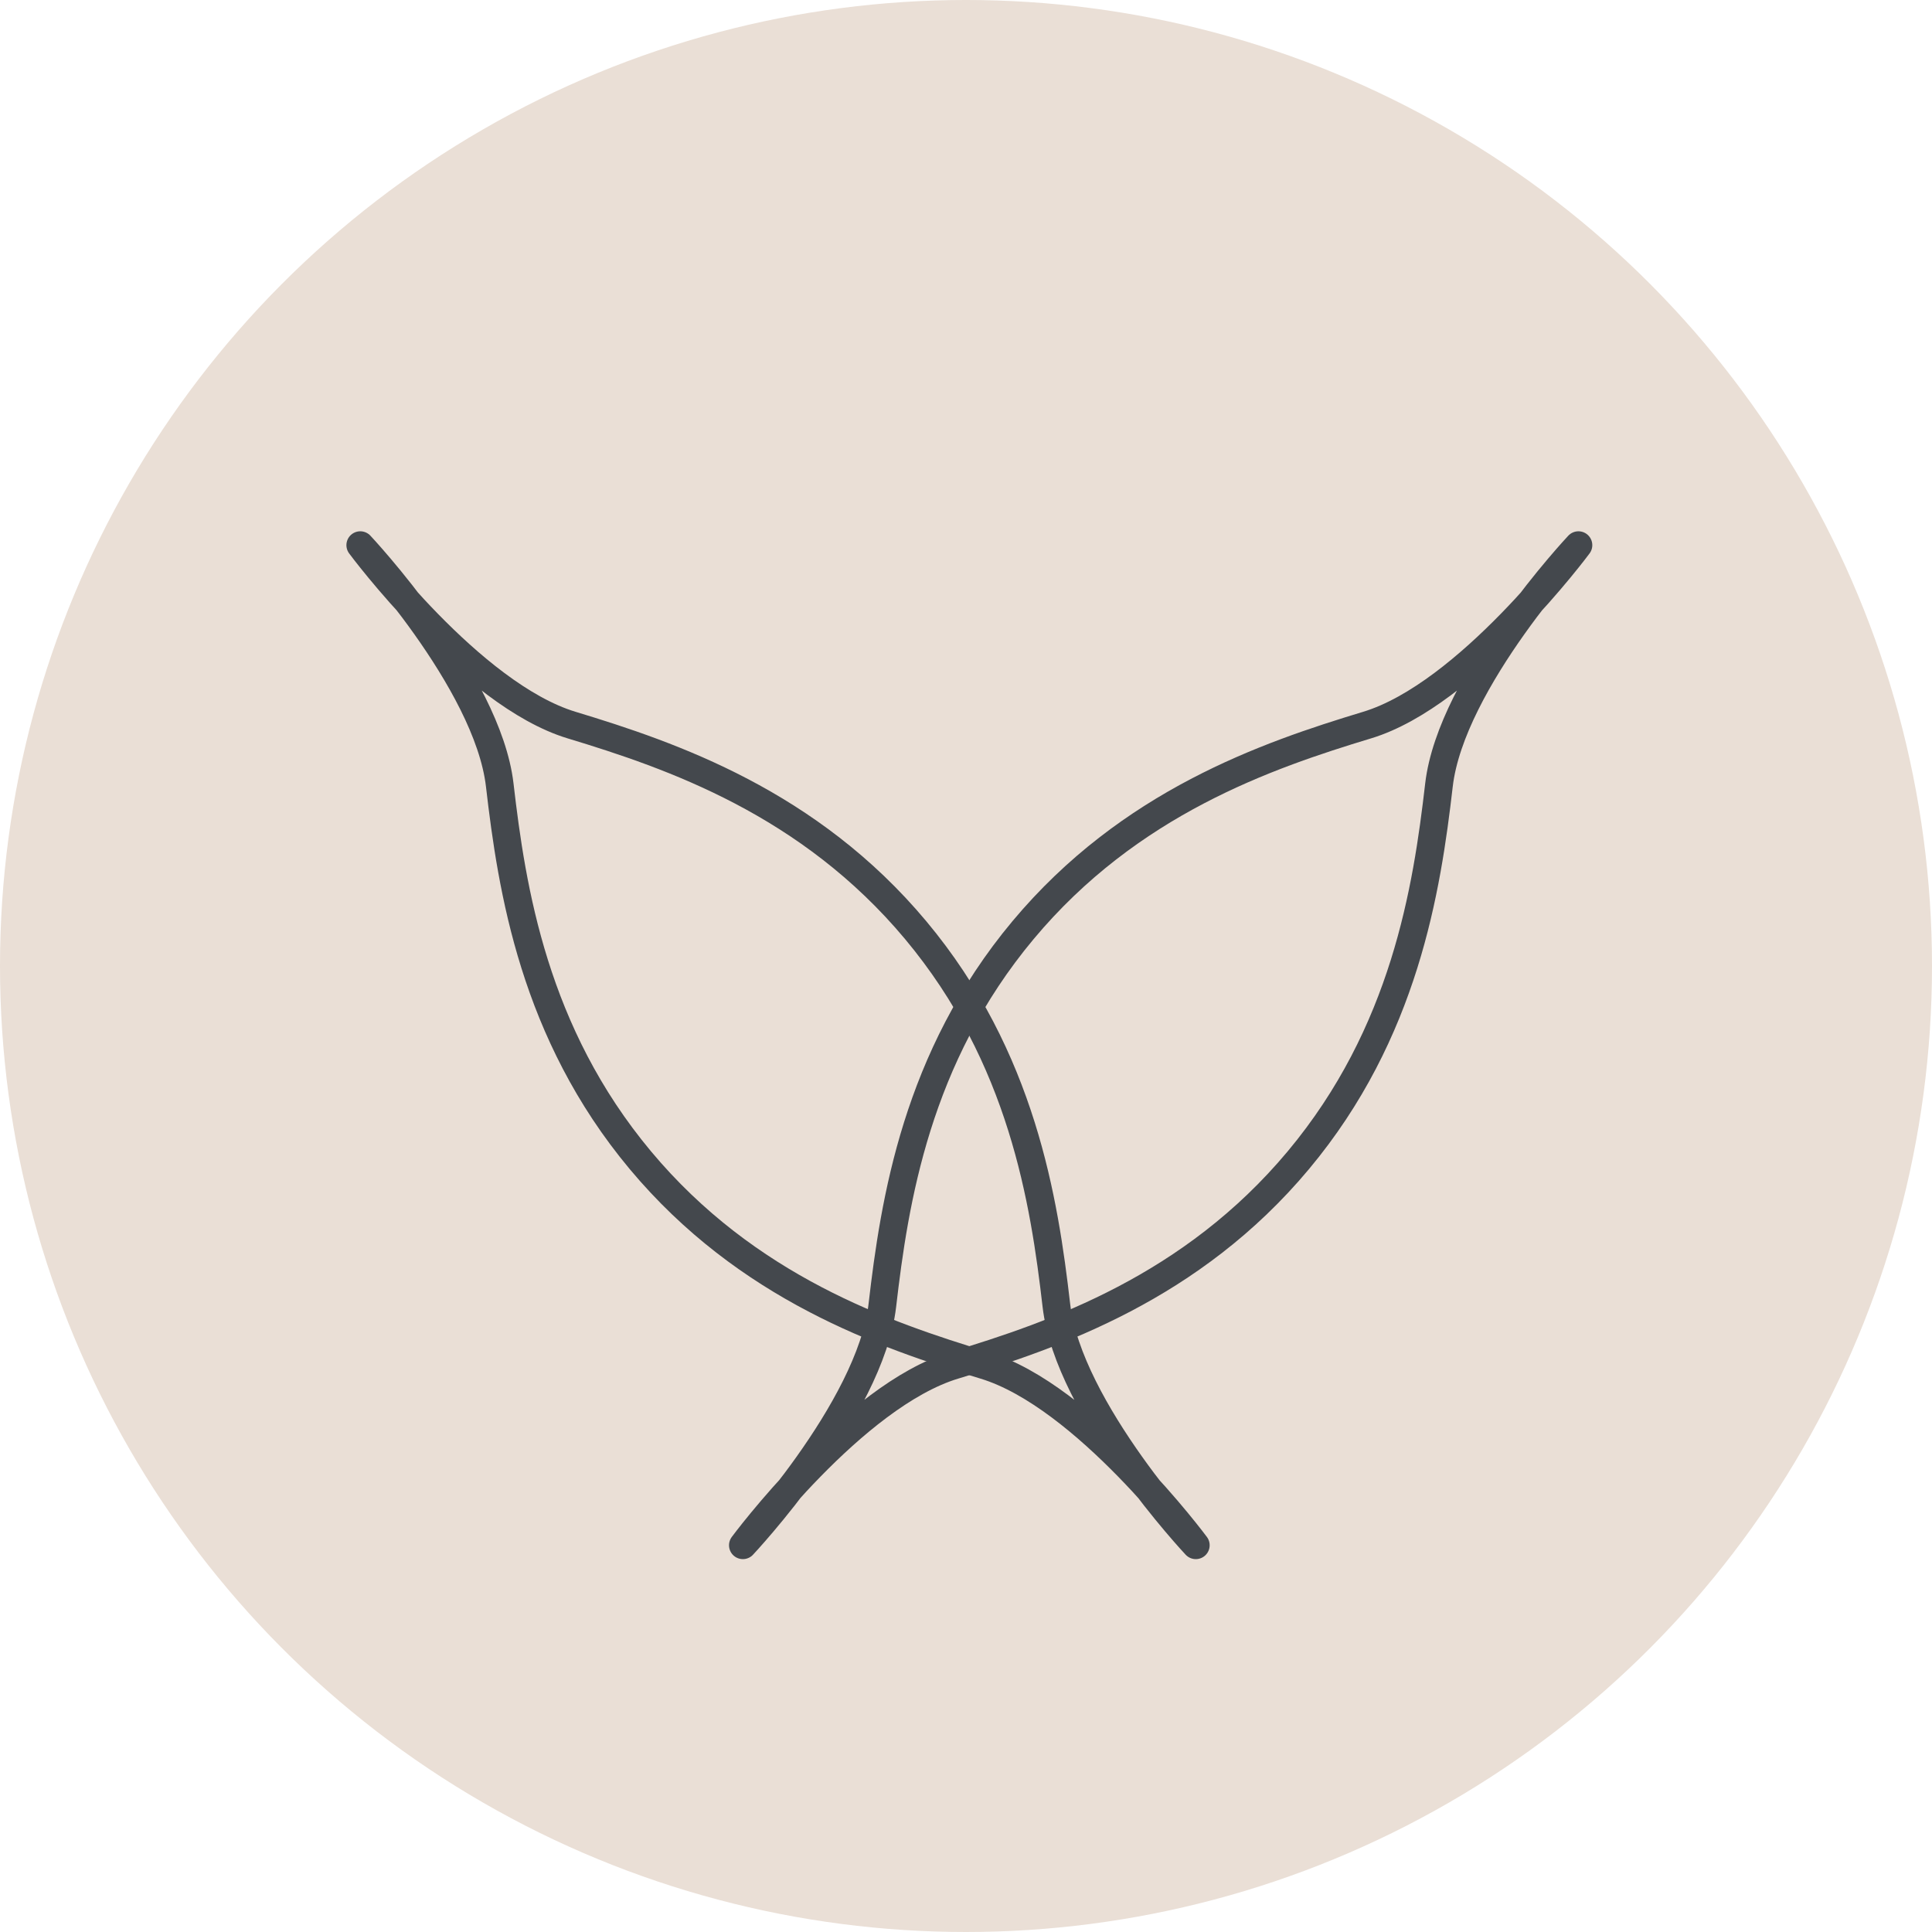
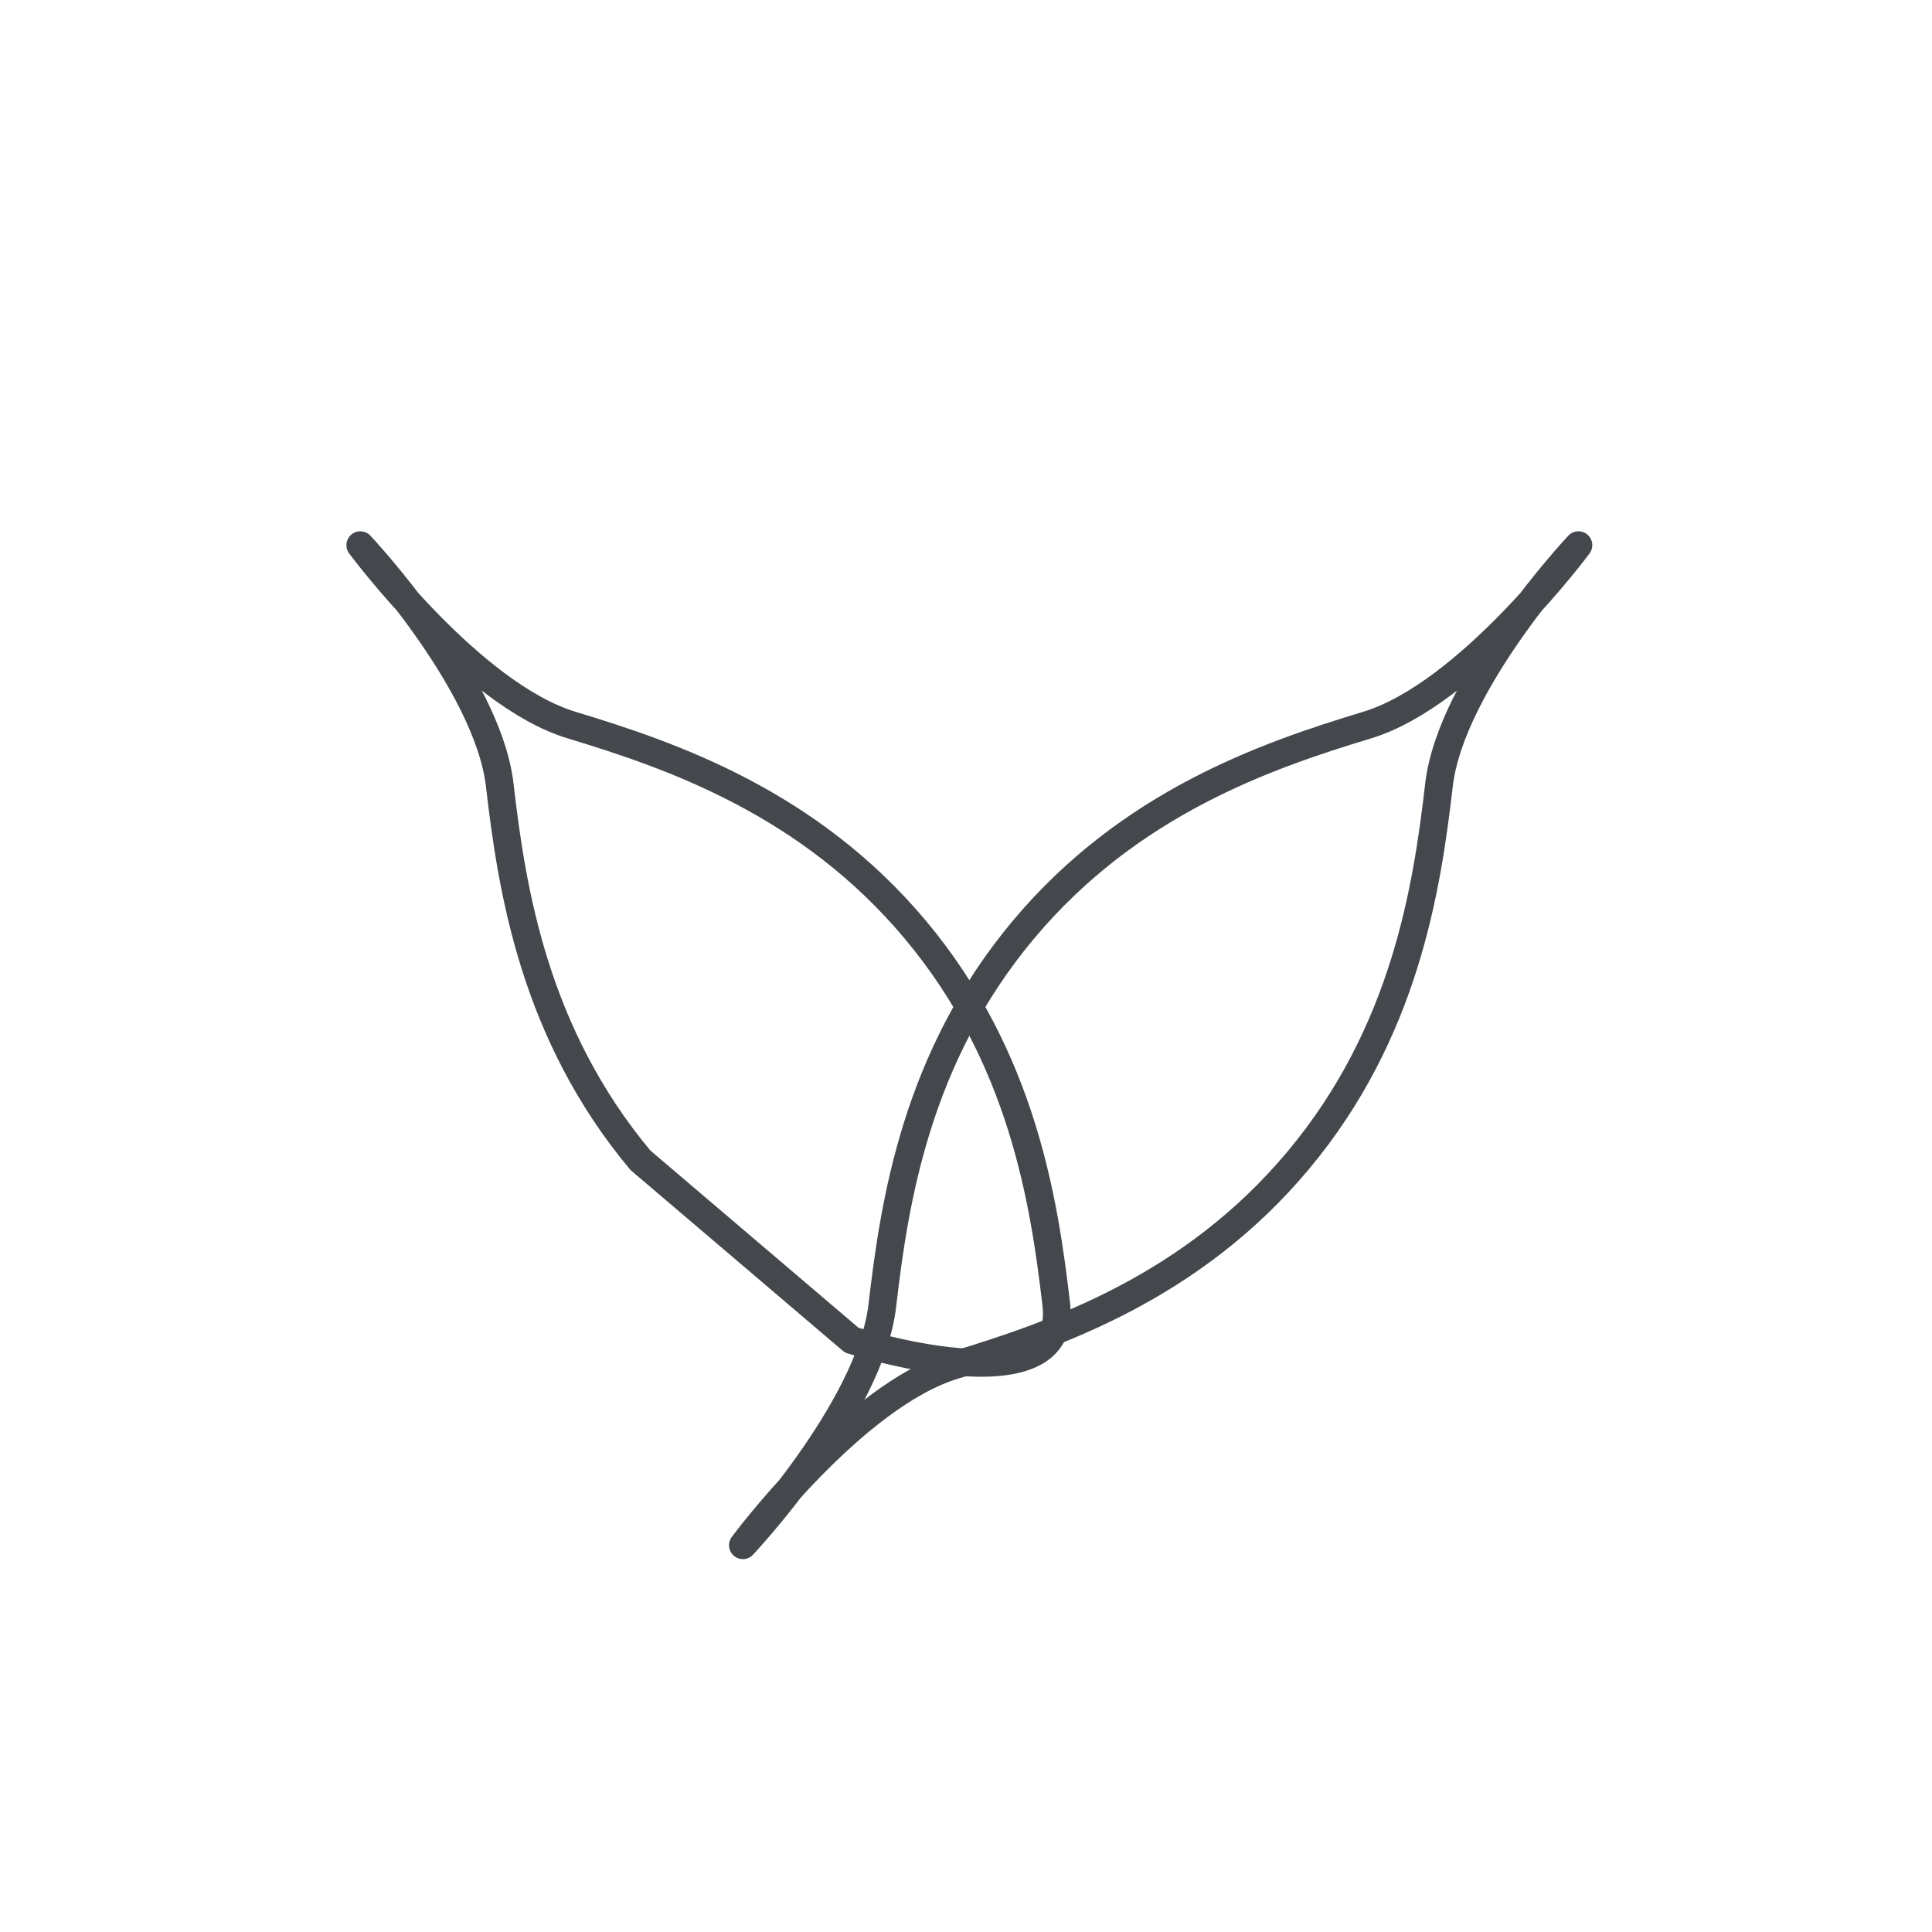
<svg xmlns="http://www.w3.org/2000/svg" width="209" height="209" viewBox="0 0 209 209">
  <defs>
    <clipPath id="clip-path">
      <rect id="Rettangolo_21" data-name="Rettangolo 21" width="135.726" height="112.14" fill="none" stroke="#44484d" stroke-width="3" />
    </clipPath>
  </defs>
  <g id="Raggruppa_105" data-name="Raggruppa 105" transform="translate(-1357 -2644)">
-     <circle id="Ellisse_7" data-name="Ellisse 7" cx="104.5" cy="104.5" r="104.5" transform="translate(1357 2644)" fill="#eadfd6" />
    <g id="Raggruppa_60" data-name="Raggruppa 60" transform="translate(1394 2701)">
      <g id="Raggruppa_59" data-name="Raggruppa 59" clip-path="url(#clip-path)">
-         <path id="Tracciato_37" data-name="Tracciato 37" d="M32.276,68.512C43.8,82.3,58.616,87.4,69.5,90.7s22.859,19.463,22.859,19.463S78.584,95.51,77.276,84.209,73.581,57.416,62.061,43.628s-26.34-18.892-37.228-22.19S1.974,1.974,1.974,1.974,15.753,16.63,17.062,27.931s3.695,26.793,15.214,40.581" fill="none" stroke="#44484d" stroke-linecap="round" stroke-linejoin="round" stroke-width="3" />
+         <path id="Tracciato_37" data-name="Tracciato 37" d="M32.276,68.512s22.859,19.463,22.859,19.463S78.584,95.51,77.276,84.209,73.581,57.416,62.061,43.628s-26.34-18.892-37.228-22.19S1.974,1.974,1.974,1.974,15.753,16.63,17.062,27.931s3.695,26.793,15.214,40.581" fill="none" stroke="#44484d" stroke-linecap="round" stroke-linejoin="round" stroke-width="3" />
        <path id="Tracciato_38" data-name="Tracciato 38" d="M103.45,68.512C91.931,82.3,77.11,87.4,66.222,90.7s-22.859,19.463-22.859,19.463S57.142,95.51,58.451,84.209s3.694-26.793,15.214-40.581S100,24.736,110.893,21.438,133.752,1.974,133.752,1.974,119.973,16.63,118.664,27.931,114.97,54.724,103.45,68.512" fill="none" stroke="#44484d" stroke-linecap="round" stroke-linejoin="round" stroke-width="3" />
      </g>
    </g>
  </g>
</svg>